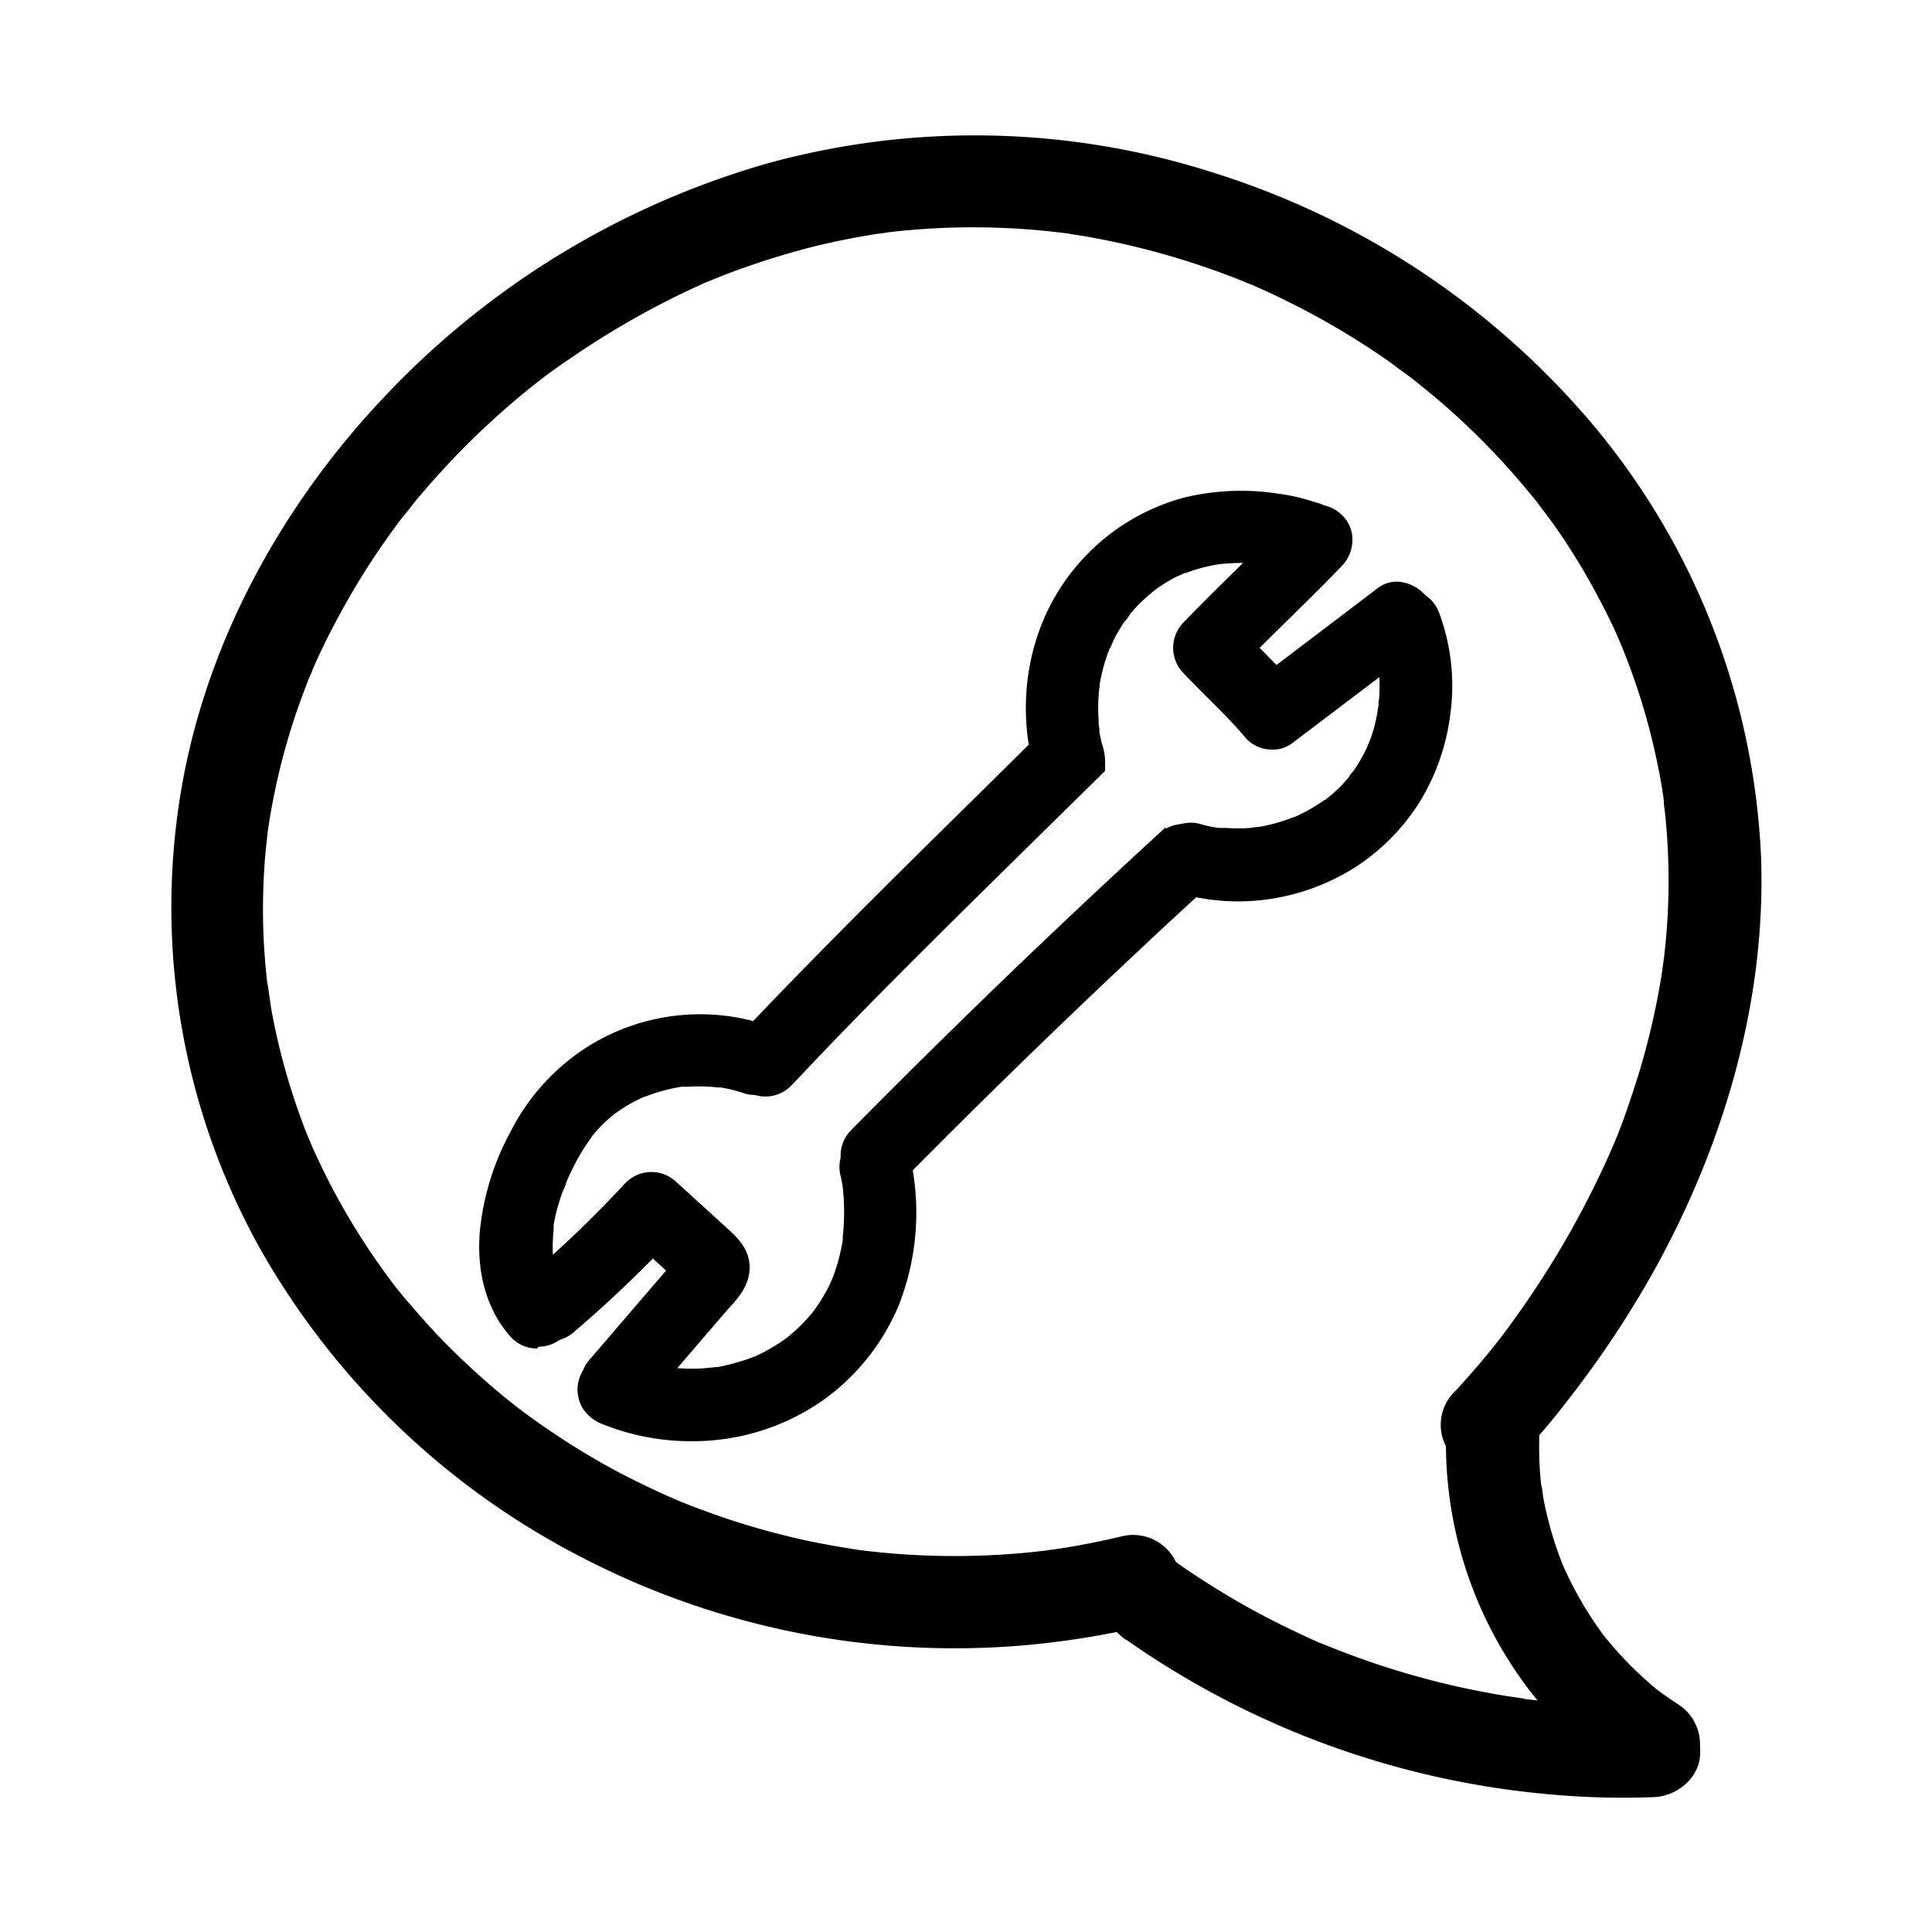
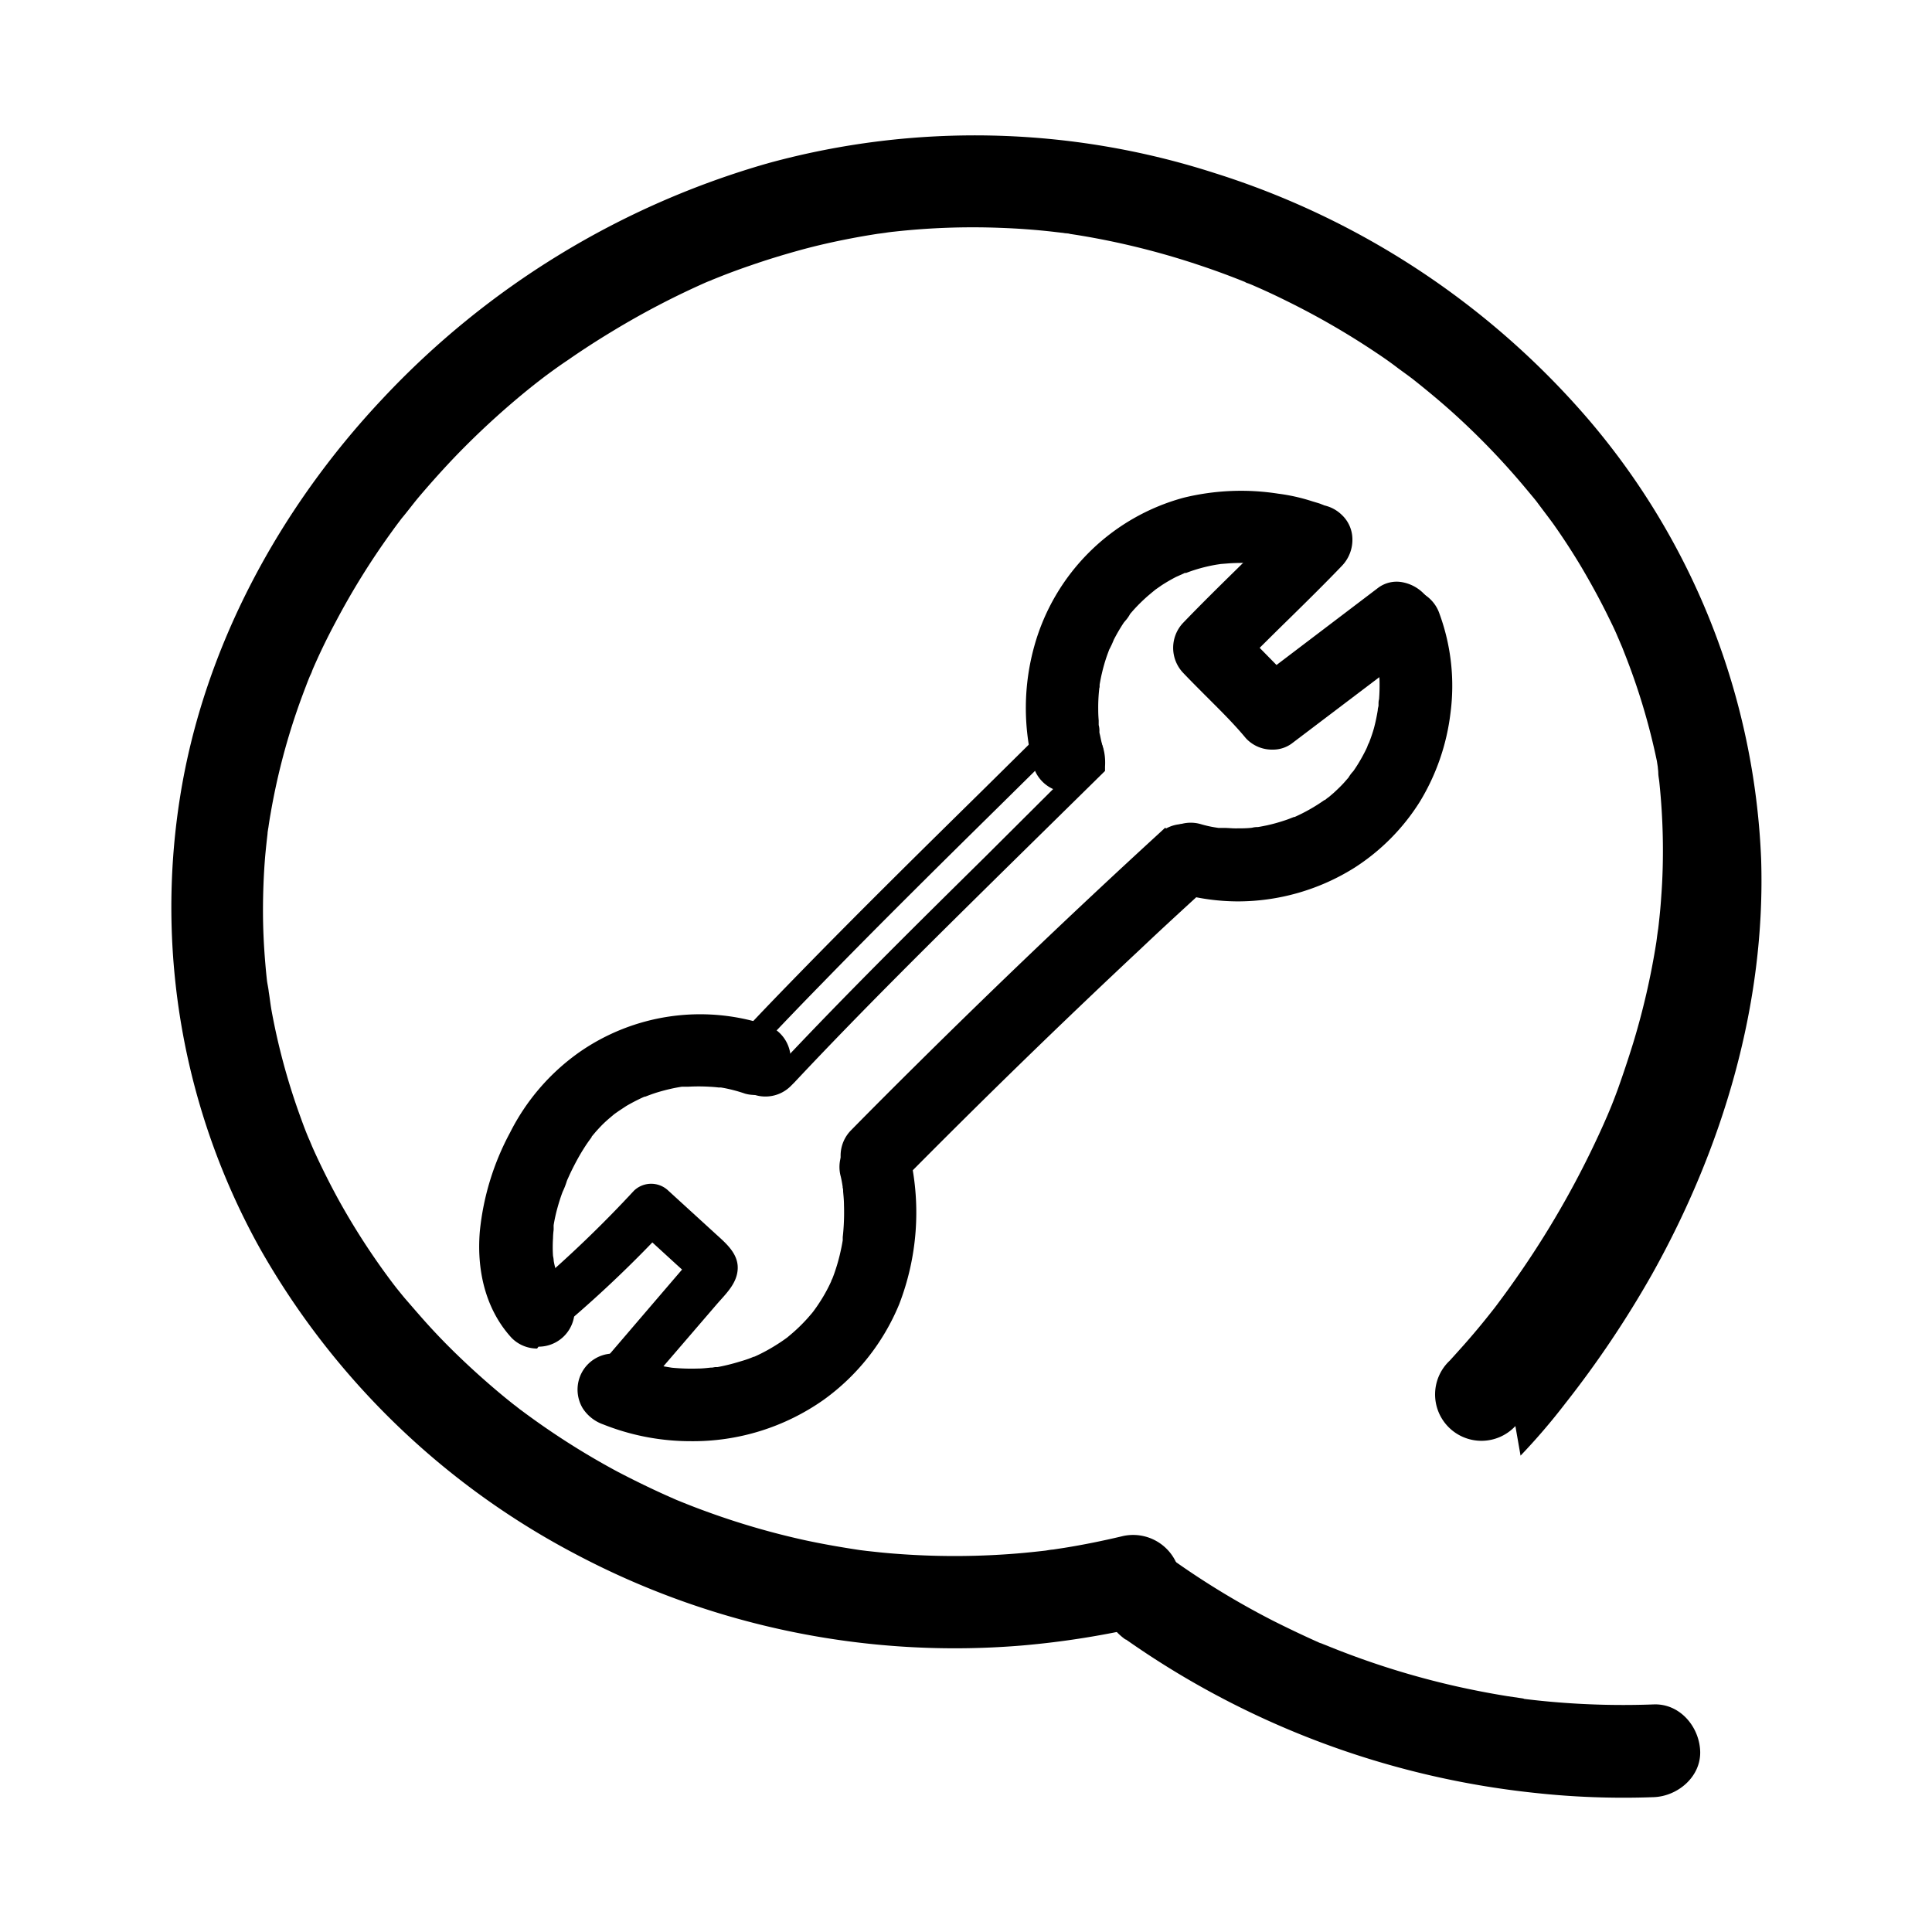
<svg xmlns="http://www.w3.org/2000/svg" data-name="Layer 1" viewBox="0 0 250 250">
  <path d="M168.11 67.67c-4.54 4.74-9.35 9.2-13.89 13.93a3.21 3.21 0 000 4.47c2.72 2.84 5.59 5.49 8.14 8.48a3.15 3.15 0 003.83.5l16.27-12.31a3.45 3.45 0 001.45-1.9 3.22 3.22 0 00-.31-2.43c-.84-1.3-2.92-2.21-4.33-1.14L163 89.59l3.83.49c-2.55-3-5.42-5.65-8.12-8.48v4.47c4.54-4.74 9.36-9.19 13.9-13.93a3.16 3.16 0 10-4.48-4.47z" />
  <path d="M164.66 97a4.59 4.59 0 01-3.44-1.47c-1.66-2-3.51-3.8-5.3-5.59-.93-.94-1.87-1.87-2.78-2.83a4.7 4.7 0 010-6.56c2.25-2.34 4.6-4.65 6.87-6.88s4.73-4.65 7-7l.44-.46h.12a4.68 4.68 0 016.06.42 4.35 4.35 0 011.37 3.05 4.87 4.87 0 01-1.32 3.5c-2.26 2.36-4.63 4.69-6.91 6.93-1.25 1.22-2.51 2.47-3.77 3.72l2.18 2.22 13.17-10a4 4 0 013.12-.71 5.21 5.21 0 013.38 2.23 4.76 4.76 0 01.5 3.63 5.06 5.06 0 01-2 2.74L167.1 96.25a4.13 4.13 0 01-2.44.75zM161 90.84c.85.89 1.69 1.8 2.49 2.74a1.76 1.76 0 001.79.27l2.77-2.1zm6.23-2.58l.74.85 1.4 1.65 12.28-9.29a2 2 0 00.82-1.08 1.69 1.69 0 00-.19-1.24 2.22 2.22 0 00-1.33-.83 1 1 0 00-.79.15zm-8.65.11c.5.5 1 1 1.51 1.53l2.68-2c-.62-.64-1.25-1.28-1.88-1.9l-1.1 1.14zm-1.38-7.69c-.64.65-1.28 1.3-1.91 2a1.71 1.71 0 000 2.39c.63.66 1.27 1.31 1.91 2zm1.38-1.39l1.21 1.27c.36.39.73.76 1.1 1.14 1.26-1.26 2.53-2.51 3.77-3.73 2.27-2.23 4.62-4.53 6.85-6.86a1.84 1.84 0 00.49-1.34 1.38 1.38 0 00-.42-1 1.73 1.73 0 00-2.42 0l-.26.27c-2.24 2.31-4.55 4.59-6.79 6.8-1.11 1.16-2.34 2.28-3.52 3.45z" />
  <path d="M178.81 81.62a23.6 23.6 0 01.73 2.3c.1.38.19.77.26 1.17 0 .19.08.39.11.59l.06.39q.09.53 0-.24c0 .7.16 1.47.18 2.19a25 25 0 01-.07 2.6c0 .37-.07.73-.11 1.1s.13-.83 0-.15c0 .2-.06.39-.1.6a24.21 24.21 0 01-.54 2.53c-.21.7-.45 1.4-.72 2.11l-.07.19c-.13.31-.1.24.08-.21-.09.06-.2.45-.25.53-.19.43-.4.85-.62 1.26q-.58 1-1.26 2c-.1.15-.61.67-.59.81l.25-.32-.25.31c-.17.2-.34.41-.53.61a22.06 22.06 0 01-1.66 1.69c-.24.22-.5.43-.75.64a2.67 2.67 0 00-.46.37l.17-.13-.32.23a25.83 25.83 0 01-4.09 2.33c-.64.3.69-.27 0 0l-.56.22c-.37.14-.73.27-1.11.39a22.77 22.77 0 01-2.29.62c-.45.1-.9.18-1.35.26h.06a5.16 5.16 0 00-.79.09c-.85.07-1.7.1-2.56.09-.46 0-.91 0-1.37-.07a3.92 3.92 0 01-.59-.05h-.39c.71.1.59.08-.27 0a14.87 14.87 0 01-2.1-.48 3.17 3.17 0 10-1.76 6.09 26.93 26.93 0 0021.37-3.28 25.72 25.72 0 008-8.07A27.31 27.31 0 00186.27 92 25.47 25.47 0 00185 79.94a3.24 3.24 0 00-3.89-2.21c-1.51.49-2.83 2.23-2.21 3.89z" />
  <path d="M160.11 116.64a28.52 28.52 0 01-7.32-1 4.67 4.67 0 112.58-9 14.43 14.43 0 001.9.43l.38.06H158.32c.6 0 1.11.07 1.62.06.7 0 1.39 0 2.07-.08a2.94 2.94 0 01.77-.09c.37-.06.77-.14 1.16-.22a22 22 0 002.15-.59c.35-.11.69-.23 1-.36l.34-.13h.09a23 23 0 003.87-2.2h.07a5 5 0 01.51-.4l.06-.05.57-.49c.55-.51 1.07-1 1.56-1.58l.34-.39a4.16 4.16 0 01.58-.78l.1-.13a20.1 20.1 0 001.15-1.88c.2-.37.4-.75.58-1.15a2.9 2.9 0 01.25-.58c.26-.68.46-1.27.62-1.83a23.18 23.18 0 00.5-2.35c0-.22.07-.4.1-.59v-.15c0-.24 0-.46.07-.68.06-.81.08-1.63.06-2.44 0-.27-.05-.53-.08-.8a8.8 8.8 0 01-.1-1.3c0-.17-.06-.34-.1-.51a10.16 10.16 0 00-.25-1.11 19.83 19.83 0 00-.67-2.15l-.76-2h.59a4.68 4.68 0 01.39-1.22 5.1 5.1 0 013-2.59 4.74 4.74 0 015.76 3.11 27.07 27.07 0 011.4 12.8 28.6 28.6 0 01-3.95 11.44 27.47 27.47 0 01-8.45 8.55 28.44 28.44 0 01-15.18 4.37zm-6.11-7.13a1.62 1.62 0 00-.8.21 1.6 1.6 0 00-.8 1 1.66 1.66 0 00.15 1.27 1.69 1.69 0 001 .78 25.44 25.44 0 0020.17-3.1 24.36 24.36 0 007.5-7.59 25.57 25.57 0 003.53-10.25 24 24 0 00-1.24-11.38c-.26-.72-1.08-1.61-2-1.3a2.18 2.18 0 00-1.19 1 1.12 1.12 0 00-.08.89l.76 2h-.13c0 .14.07.28.11.42.11.42.21.84.28 1.28a6.24 6.24 0 01.12.62v.96c0 .12 0 .32.06.49 0 .36.09.72.1 1.08 0 .92 0 1.85-.07 2.76 0 .28-.05.56-.08.85v.39l-.21 1.35.57-.37-1.75 4.5c0 .08-.07.16-.11.25v.11l-.11.22c-.21.45-.43.9-.67 1.34-.4.72-.85 1.45-1.34 2.17a3.17 3.17 0 01-.28.35l-.16.19-2.39 3.06-.06-.41a2 2 0 01-.16.14c-.21.2-.43.39-.65.57l-.26.22-.08.06-.15.12-.18.13-.17.13a29.33 29.33 0 01-2.83 1.73v.09l-1.41.62-.33.12-.42.16c-.4.16-.8.3-1.2.43a24.86 24.86 0 01-2.43.66c-.47.1-1 .19-1.43.27h-.84c-.89.08-1.82.11-2.7.1-.48 0-1 0-1.47-.07l-.65-.06H157.18l-.34-.05a16.29 16.29 0 01-2.31-.52 1.55 1.55 0 00-.53.01zm22.42-8.17l.81.65a1.36 1.36 0 00.11-.78zM170.12 66.53a23.4 23.4 0 00-5-1.17 30 30 0 00-11.6.49 26.12 26.12 0 00-18.22 18.08 28.25 28.25 0 00-.15 14.77 3.16 3.16 0 006.1-1.68c-.12-.46-.23-.93-.32-1.4-.05-.23-.09-.47-.13-.7s0-.2-.05-.3-.11-.74 0-.18 0-.23 0-.38-.05-.47-.06-.7q-.06-.75-.06-1.5a22.73 22.73 0 01.13-2.86c0-.24.17-1 0 0l.09-.58c.09-.52.19-1 .31-1.53a24.77 24.77 0 01.76-2.64l.24-.63c0-.12.1-.24.14-.36.13-.33-.14.32-.13.31a13.2 13.2 0 00.62-1.32 22.45 22.45 0 011.41-2.42 5.93 5.93 0 00.79-1.11s-.42.53-.2.26a3.24 3.24 0 01.24-.31c.16-.2.33-.39.5-.59a23.59 23.59 0 012-2c.34-.3.72-.58 1.06-.88l-.24.18.28-.21c.28-.2.56-.4.85-.59A21.44 21.44 0 01152.2 73c.19-.09.39-.16.58-.26-.77.39-.1 0 .11 0a15.08 15.08 0 011.43-.49 21.65 21.65 0 012.73-.65l.65-.11c.56-.09-.74.09 0 0l1.33-.11a26.84 26.84 0 014.66.13h.22c.53.06-.26 0-.35 0a3.08 3.08 0 00.53.08l1 .17c.56.11 1.11.24 1.66.38a15.65 15.65 0 011.77.53 3.18 3.18 0 003.89-2.21 3.24 3.24 0 00-2.21-3.89z" />
  <path d="M138.2 102.52a4.67 4.67 0 01-4.5-3.42 29.8 29.8 0 01.16-15.57 27.51 27.51 0 0119.32-19.13 31.21 31.21 0 0112.21-.52 24.12 24.12 0 014.45 1l.74.22a4.75 4.75 0 013.23 5.69 4.64 4.64 0 01-2.35 2.93A4.33 4.33 0 01168 74a14.76 14.76 0 00-1.59-.47c-.55-.14-1.07-.26-1.6-.37l-.84-.15h-.43a25 25 0 00-4.41-.12l-1.15.09-.6.09a21.39 21.39 0 00-2.57.61c-.46.14-.89.29-1.33.46h-.18l-.15.08-.94.42a21.26 21.26 0 00-1.9 1.1l-.79.55-.5.41-.45.38a22 22 0 00-1.95 1.92l-.38.44a4.46 4.46 0 01-.65.92l-.18.22a23.52 23.52 0 00-1.29 2.21 11.28 11.28 0 01-.59 1.27l-.24.65a21.46 21.46 0 00-.71 2.44c-.12.49-.21 1-.29 1.44v.17c0 .1 0 .21-.05.31v.07a21.86 21.86 0 00-.13 2.68q0 .7.06 1.41v.59a2.7 2.7 0 01.09.89c0 .13.07.34.11.55.09.45.19.89.3 1.33a4.65 4.65 0 01-3.26 5.7 4.41 4.41 0 01-1.21.23zm15.05-35a24.56 24.56 0 00-16.51 16.86 26.8 26.8 0 00-.14 14 1.66 1.66 0 003.2-.91c-.13-.51-.24-1-.34-1.49-.05-.26-.1-.52-.14-.78v-.17l-.05-.42a2.46 2.46 0 010-.26v-.23a2.48 2.48 0 000-.27v-.33c0-.52-.06-1-.07-1.58a27 27 0 01.14-3 3 3 0 01.11-.75c.09-.57.2-1.11.33-1.65a23.86 23.86 0 01.81-2.79l.32-.85.12-.32.59-1.35h.07c.41-.78.86-1.54 1.34-2.27l.38-.48.08-.09a2.38 2.38 0 01.17-.31l.09-.11.08-.1.07-.09 4.42-5.59-.45 1.72q.42-.32.87-.6a22.55 22.55 0 013-1.65l.23-.1.24-.11.26-.1c.53-.21 1-.38 1.55-.53s1.24-.35 1.89-.49v-.08l1.56-.22h.41zm11 2.53h.06l1.05.19c.59.11 1.18.25 1.76.4a19.31 19.31 0 011.89.56 1.31 1.31 0 001.07-.14 1.66 1.66 0 00.86-1 1.75 1.75 0 00-.84-2l-.46-.13a22.48 22.48 0 00-4.65-1.1 28.24 28.24 0 00-10.88.42L164 70z" />
-   <path d="M135.94 95.62c-10.28 10.19-20.65 20.29-30.77 30.64q-4.17 4.32-8.36 8.74a3.24 3.24 0 000 4.48 3.17 3.17 0 004.48 0c9.82-10.5 20.12-20.57 30.33-30.65L141.5 99c.29-4.21-3.56-5.37-5.52-3.44z" />
  <path d="M99.05 141.89a4.64 4.64 0 01-3.3-1.37 4.33 4.33 0 01-1.34-3 5 5 0 011.31-3.52c2.77-3 5.59-5.89 8.38-8.75 7.59-7.77 15.46-15.52 23.06-23l7.66-7.57.15-.15a4.7 4.7 0 015.18-.86c2 .91 3 3 2.84 5.52v.57L129.53 113c-8.88 8.76-18.07 17.82-26.74 27.07l-.44.44a4.64 4.64 0 01-3.3 1.38zm38-45.22l-7.73 7.63c-7.6 7.49-15.45 15.24-23 23a576.81 576.81 0 00-8.34 8.7 2 2 0 00-.5 1.37 1.34 1.34 0 00.42 1 1.71 1.71 0 001.22.54 1.68 1.68 0 001.16-.47c8.8-9.41 18.15-18.64 27.19-27.56L140 98.39a2.21 2.21 0 00-1.12-2 1.67 1.67 0 00-1.86.32zM150.88 109q-15.88 14.6-31.17 29.77-4.27 4.22-8.51 8.53a3.17 3.17 0 104.48 4.48q15.12-15.33 30.85-30 4.4-4.12 8.85-8.19a3.17 3.17 0 00-4.48-4.48z" />
  <path d="M113.43 154.2a4.59 4.59 0 01-3.29-1.36 4.67 4.67 0 010-6.6c2.79-2.84 5.66-5.71 8.52-8.54 10.16-10.07 20.66-20.09 31.21-29.76l.9-.83.13.09a4.67 4.67 0 015.54 7.4c-3 2.74-6 5.49-8.88 8.22-10.42 9.75-20.79 19.85-30.82 30a4.63 4.63 0 01-3.31 1.38zM151 111c-10.21 9.39-20.38 19.09-30.22 28.86-2.85 2.81-5.71 5.68-8.5 8.52a1.67 1.67 0 102.35 2.36c10-10.19 20.44-20.31 30.89-30.09 2.91-2.73 5.89-5.49 8.86-8.2a1.67 1.67 0 00-2.41-2.31l-.9.91zM98.45 134a26 26 0 00-22.67 3.36 26.79 26.79 0 00-8.5 9.92 32.64 32.64 0 00-3.7 12.19c-.37 4.48.58 9.25 3.7 12.62a3.17 3.17 0 004.47 0 3.24 3.24 0 000-4.47l-.35-.39c-.34-.37.4.6 0 0a11.71 11.71 0 01-.62-1l-.23-.46c-.3-.63.19.53 0 0s-.27-.78-.38-1.18-.17-.7-.24-1.05c0-.16-.13-.86-.06-.31s0-.17 0-.31a19.55 19.55 0 01-.06-2.54q0-.61.09-1.23a5.32 5.32 0 01.06-.56c0-.11.05-.45 0 0s0-.06 0-.14a21.3 21.3 0 01.52-2.37c.21-.78.46-1.54.74-2.29a8.91 8.91 0 00.53-1.38s-.24.52-.09.21l.14-.32c.13-.28.25-.57.39-.85.43-.92.89-1.81 1.4-2.69.26-.43.53-.86.81-1.28.14-.23.3-.45.45-.67l.21-.29c0-.06.36-.48.1-.14s.22-.27.28-.34l.38-.44c.29-.33.6-.65.91-1s.6-.57.9-.84l.44-.37c.11-.09.75-.61.34-.29s.12-.08.21-.15l.47-.33c.37-.25.74-.49 1.12-.72a24.41 24.41 0 012.27-1.18c.17-.08.35-.14.53-.23-.06 0-.73.29-.24.1l.27-.1q.63-.26 1.26-.45a21.57 21.57 0 012.39-.64c.47-.1.94-.18 1.41-.26h-.27.38c.21 0 .43 0 .65-.07a22.75 22.75 0 012.86 0 13.79 13.79 0 011.42.11c.1 0 .45.06 0 0h.15l.65.12a19.91 19.91 0 012.85.75 3.15 3.15 0 003.89-2.21 3.23 3.23 0 00-2.23-3.84z" />
  <path d="M69.5 174.5a4.63 4.63 0 01-3.28-1.36c-3.14-3.4-4.59-8.28-4.13-13.81A34.06 34.06 0 0166 146.56a28.28 28.28 0 019-10.43 27.34 27.34 0 0124-3.56l1 .34v.09a4.66 4.66 0 01-3.58 8.52 19.8 19.8 0 00-2.73-.73l-.4-.07h-.31c-.4-.05-.82-.08-1.23-.1a24 24 0 00-2.69 0H88.23c-.39.06-.77.13-1.15.21-.75.16-1.51.36-2.24.59q-.58.19-1.17.42l-.18.07h-.09l-.21.09c-.74.34-1.45.71-2.14 1.11l-1 .66-.47.33-.12.09-.7.59c-.26.23-.53.47-.82.76s-.57.6-.85.91l-.53.63v.06a.61.61 0 00-.07.1l-.22.3c-.14.19-.28.4-.42.6-.26.4-.52.81-.76 1.22-.47.81-.91 1.65-1.35 2.58l-.33.73-.06.15a10 10 0 01-.55 1.41c-.26.69-.48 1.39-.67 2.08a20.8 20.8 0 00-.49 2.23v.18a.18.18 0 000 .06v.14a.49.49 0 010 .12v.11a9.45 9.45 0 00-.08 1.07 17.51 17.51 0 000 2.3 3.52 3.52 0 01.09.64c.05.29.1.52.18.82s.18.6.28.89l.22.44c.13.25.29.51.46.77l.26.29a4.66 4.66 0 01-3.37 7.89zm21.21-40.24a24.85 24.85 0 00-14.07 4.32 25.27 25.27 0 00-8 9.36 30.9 30.9 0 00-3.54 11.66c-.23 2.69-.1 7.78 3.3 11.46a1.67 1.67 0 002.31 0 1.73 1.73 0 000-2.37 2.18 2.18 0 01-.41-.4 2.62 2.62 0 01-.32-.54c-.17-.27-.32-.52-.45-.78l-.06-.11a2.1 2.1 0 01-.24-.42 3.85 3.85 0 01-.16-.48c-.1-.3-.19-.6-.28-.91s-.18-.75-.25-1.12v-.06a2.83 2.83 0 01-.07-.4 2.23 2.23 0 010-.3 20.9 20.9 0 01-.07-2.74c0-.41 0-.86.09-1.3v-.36a2.51 2.51 0 010-.27 2.17 2.17 0 01.1-.53c.13-.72.3-1.44.5-2.15a24.21 24.21 0 01.78-2.42l.05-.12a5.74 5.74 0 00.3-.72 3 3 0 01.11-.37v-.06c0-.06 0-.13.08-.19l.08-.19.36-.79c.48-1 1-1.93 1.47-2.8.26-.46.55-.91.84-1.35.16-.25.32-.49.49-.73l.23-.3a.66.66 0 01.12-.17 1 1 0 01.13-.16l.2-.24.38-.44c.32-.37.65-.71 1-1.05s.64-.6 1-.9l.46-.39.23-.19.17-.14.18-.13.54-.37c.38-.27.78-.52 1.19-.77a23.58 23.58 0 012.39-1.24 2.25 2.25 0 01.73-.31c.43-.17.85-.32 1.28-.46a25.22 25.22 0 012.55-.68l1.28-.24h.19a3.18 3.18 0 01.51 0h.36a23.36 23.36 0 013 0 14.15 14.15 0 011.45.11h.27l.66.12a22.19 22.19 0 013.06.81 1.66 1.66 0 001.19-.18 1.69 1.69 0 00.78-1 1.72 1.72 0 00-1.18-2.32l-1-.34a22.8 22.8 0 00-6.29-.84z" />
  <path d="M73.36 171.16a153.21 153.21 0 0013.14-12.6H82l5.56 5.09 1.35 1.22c0 .06.73.64.72.67l-.24-.34c.41-2.21.38-2.89-.09-2.07.53-.77-.15.14-.28.29l-.53.59-1.27 1.48-9.69 11.31a3.16 3.16 0 104.47 4.47l10.75-12.5c1.17-1.35 2.64-2.69 2.71-4.61s-1.47-3.24-2.83-4.47l-6.13-5.6a3.21 3.21 0 00-4.48 0 153 153 0 01-13.13 12.59 3.18 3.18 0 000 4.48 3.24 3.24 0 004.47 0z" />
-   <path d="M79.91 183.68a5.08 5.08 0 01-3.39-1.31 4.7 4.7 0 01-.12-6.56l9.79-11.4-1.71-1.56c-3.22 3.27-6.59 6.42-10.07 9.39a4.75 4.75 0 01-6.54 0 4.67 4.67 0 01-1.38-3.5 4.27 4.27 0 011.46-3.22 151.29 151.29 0 0013-12.46 4.68 4.68 0 016.59-.09l6.46 5.88c1.37 1.24 3.07 2.77 3 5.34-.09 2.22-1.48 3.77-2.6 5l-.48.54-10.74 12.5a4.17 4.17 0 01-3 1.42zm8.5-17.26v.05l-9.7 11.3a1.78 1.78 0 00-.13 2.39 2.09 2.09 0 001.46.52 1.19 1.19 0 00.87-.39l10.74-12.5c.17-.2.34-.39.52-.58.92-1 1.79-2 1.83-3.11s-.75-1.87-2-3l-3.11-2.83-1.23 1.33-1 1.11 1.59 1.44.24-.26a1.54 1.54 0 011.75-.48c1.27.46 1.16 1.73.85 3.51a1.32 1.32 0 010 1.4l-1.18 2-1.28-1.82zm-8.6-7.84c-3.18 3.22-6.51 6.32-10 9.25a1.31 1.31 0 00-.39 1 1.69 1.69 0 00.43 1.23 1.75 1.75 0 002.22.19l.26-.22c3.42-2.91 6.73-6 9.89-9.2zM90.53 164zm-9.25-6.9h6.25l-2-1.87a1.73 1.73 0 00-2.35-.09c-.66.62-1.28 1.27-1.9 1.92z" />
  <path d="M78.59 182.91c8.8 3.56 19.51 2.55 27.19-3.08a27.25 27.25 0 009.22-11.67 29.75 29.75 0 002.11-11.23 29 29 0 00-.72-6.82 3.17 3.17 0 00-6.11 1.68 14.84 14.84 0 01.28 1.48v.32c.06.4-.12-1-.06-.45 0 .27.06.52.09.81.06.61.1 1.22.12 1.82a30.92 30.92 0 01-.17 4.41 1.06 1.06 0 010 .31c0 .34.07-.53.06-.45s0 .42-.09.63c-.07.46-.16.92-.26 1.37a25.83 25.83 0 01-.69 2.58c-.15.45-.32.9-.49 1.35 0 .11-.1.23-.14.34s.29-.65.14-.33-.23.52-.35.76a21.58 21.58 0 01-1.52 2.69c-.27.43-.57.84-.87 1.24s.38-.47.11-.14l-.26.32c-.2.25-.41.48-.62.72a23.77 23.77 0 01-2.34 2.26l-.53.43c-.32.27.53-.37.17-.13l-.32.24c-.42.31-.85.6-1.29.88a24.56 24.56 0 01-2.76 1.5c-.09.05-.93.42-.42.2s-.22.08-.35.14c-.53.2-1.06.38-1.58.52a23 23 0 01-3 .75c-.29 0-.59.08-.88.14h.35-.49c-.59.06-1.18.11-1.78.13a25.41 25.41 0 01-3.59-.13h-.39c-.59-.06.52.09.13 0l-.89-.14c-.6-.12-1.2-.24-1.79-.4a26 26 0 01-3.53-1.16 3.16 3.16 0 00-3.59 4.65 3.64 3.64 0 001.9 1.46z" />
  <path d="M89.4 186.49a30.56 30.56 0 01-11.34-2.17 5.21 5.21 0 01-2.65-2.08 4.7 4.7 0 01-.5-3.7 4.65 4.65 0 015.76-3.21h.16a26 26 0 003.33 1.1c.56.15 1.12.27 1.69.37l1.08.18a26.57 26.57 0 003.34.11c.56 0 1.12-.06 1.67-.12h.19l.41-.07h.31a25.58 25.58 0 002.87-.71c.49-.14 1-.3 1.5-.5l.29-.12h.07l.27-.12a22.57 22.57 0 002.62-1.43c.42-.26.83-.54 1.22-.82l.19-.14.38-.32a21.27 21.27 0 002.21-2.13c.2-.22.39-.45.59-.68l.16-.2c.26-.35.52-.71.75-1.07a20.34 20.34 0 001.43-2.52l.17-.37c0-.09.07-.18.12-.28.17-.42.32-.84.46-1.28a23.4 23.4 0 00.65-2.42c.1-.44.18-.87.25-1.3v-.4a29.17 29.17 0 00.16-4.18c0-.58-.06-1.16-.11-1.73 0-.18 0-.34-.06-.49v-.13c-.06-.4-.14-.88-.25-1.33a4.66 4.66 0 019-2.45 32.92 32.92 0 01-1.44 19 28.69 28.69 0 01-9.75 12.34 29.33 29.33 0 01-17.2 5.37zm-10-8.34a1.67 1.67 0 00-1.6 1.21 1.69 1.69 0 00.17 1.3 2.16 2.16 0 001.11.83h.08a27.18 27.18 0 0025.75-2.9 25.76 25.76 0 008.73-11 30.05 30.05 0 001.36-17.15 1.67 1.67 0 00-3.19 1c.12.49.2 1 .27 1.4a3.29 3.29 0 01.07.36v.64c0 .63.09 1.26.12 1.9a31.77 31.77 0 01-.13 4.14v.51a2 2 0 01-.07.42v.17c-.07.44-.16.93-.26 1.41a25 25 0 01-.74 2.72c-.13.38-.26.77-.41 1.16a2.46 2.46 0 01-.37.87c0 .1-.09.2-.14.31a23.75 23.75 0 01-1.61 2.83c-.22.34-.46.68-.71 1a2 2 0 01-.19.28 2.2 2.2 0 01-.2.23c-.22.27-.44.52-.66.77a25.83 25.83 0 01-2.5 2.41l-.21.17a1.9 1.9 0 01-.33.29l-.24.16c-.45.33-.9.63-1.35.92a25.82 25.82 0 01-2.92 1.59h-.1l-.18.08h-.06l-.1.05-.19.07-.21.09c-.62.23-1.18.42-1.72.57a29 29 0 01-3.18.78l-.43.06H92.36c-.63.07-1.26.11-1.88.14a28.4 28.4 0 01-3.8-.13h-.23a2.1 2.1 0 01-.41 0l-1.44-.23v-.07c-.39-.08-.75-.16-1.1-.25a28 28 0 01-3.63-1.2 1.72 1.72 0 00-.48.09z" />
-   <path d="M196.76 188.36a82.21 82.21 0 005.77-6.73 132.31 132.31 0 0011.27-16.79c9.12-16.31 14.7-34.9 14.09-53.7a93.39 93.39 0 00-22.46-57 105.48 105.48 0 00-48.21-31.73 101.16 101.16 0 00-57.76-1.31 109.47 109.47 0 00-50 30.54C36.13 65.81 26.36 83.8 23.3 103.13a90.8 90.8 0 0010.31 58.37 100.68 100.68 0 0040.79 39.56 104.84 104.84 0 0057.93 11.86 112 112 0 0016-2.57 6.06 6.06 0 004.17-7.35 6.13 6.13 0 00-7.38-4.19c-2.45.58-4.91 1.08-7.4 1.48l-1.84.28c-1 .16.39-.06.49-.06-.36 0-.74.09-1.1.14-1.22.14-2.44.27-3.67.37a98.57 98.57 0 01-14.48.12c-1.07-.07-2.14-.15-3.2-.26l-1.77-.19-.88-.11c-1.51-.18 1.21.19 0 0-2.32-.35-4.64-.75-6.94-1.24a98.79 98.79 0 01-13-3.78c-1.08-.39-2.16-.81-3.22-1.24l-.64-.26c-1.18-.48 1.32.58.16.07l-1.58-.7c-2.08-.94-4.14-1.95-6.15-3a98.4 98.4 0 01-11.53-7.26c-.46-.33-.91-.68-1.36-1-.29-.22-.85-.71.41.31l-.67-.52c-.93-.73-1.85-1.48-2.75-2.25q-2.57-2.19-5-4.55t-4.63-4.88c-.67-.76-1.32-1.52-2-2.3-.36-.43-.71-.87-1.06-1.3l-.41-.53c-.73-.9.88 1.17 0 0a90.8 90.8 0 01-7.2-11.1q-1.6-2.94-3-6c-.23-.51-.44-1-.68-1.54.86 1.77 0 0-.17-.43-.42-1-.81-2.09-1.19-3.15a84.93 84.93 0 01-3.53-13.21c-.19-1.08-.28-2.18-.52-3.24.43 1.93 0-.06-.06-.56-.08-.72-.15-1.43-.21-2.15-.2-2.31-.31-4.62-.31-6.93s.09-4.68.28-7c.1-1.1.22-2.19.35-3.29s-.18 1.23-.06.39c0-.29.08-.57.13-.86q.12-.86.27-1.71a85.53 85.53 0 013.41-13.36c.37-1.08.77-2.16 1.18-3.23q.27-.72.57-1.44c.11-.26.23-.52.33-.79-.62 1.7-.23.53-.07.17.91-2.11 1.91-4.18 3-6.21a96.67 96.67 0 017.27-11.7c.3-.42.61-.84.92-1.25l.52-.69c.59-.79-.25.32-.31.39.79-.92 1.51-1.9 2.28-2.83q2.24-2.65 4.62-5.16a105.37 105.37 0 0110.11-9.26l1.37-1.08c-1.54 1.22.12-.09.44-.32.93-.69 1.87-1.37 2.82-2 1.91-1.33 3.85-2.58 5.84-3.78a105.65 105.65 0 0112.37-6.43c.35-.15 1-.36-.48.2.28-.1.54-.22.81-.33l1.45-.58c1.18-.46 2.37-.9 3.58-1.31 2.12-.74 4.28-1.4 6.45-2s4.48-1.12 6.75-1.55c1.08-.21 2.16-.39 3.24-.56.44-.07 2.55-.29.46-.08.58-.06 1.15-.15 1.73-.21a92.35 92.35 0 0113.71-.5q3.44.12 6.84.5l1.7.2c.4 0 1.13.22-.57-.08l.85.13c1.18.17 2.37.37 3.55.59A99.77 99.77 0 01155 34.25q3.18 1.05 6.28 2.31c.26.11.52.23.79.33-1.52-.56-.83-.36-.48-.21l1.57.69c1.09.49 2.18 1 3.26 1.54a100.38 100.38 0 0111.72 6.77c.95.63 1.89 1.29 2.81 2l1.25.91.68.51c1 .76-1.12-.88-.13-.1 1.79 1.42 3.55 2.87 5.25 4.4a96.16 96.16 0 019.49 9.87l1 1.2.54.67c.61.77-.26-.33-.31-.4.73 1 1.51 2 2.24 3q1.94 2.74 3.66 5.62c1.18 2 2.28 4 3.31 6.07.49 1 1 2 1.41 3 .23.52.45 1.07.69 1.59 0-.08-.57-1.39-.2-.47l.39 1a84.57 84.57 0 014.18 13.93c.28 1.3.52 2.61.73 3.93l.12.78c0 .15.16 1.44.06.37s0 .22 0 .36c0 .39.09.78.13 1.16q.4 3.78.46 7.59t-.21 7.34c-.07 1.08-.17 2.15-.29 3.22-.06.59-.14 1.18-.21 1.77.23-2.07-.06.37-.13.84a96 96 0 01-3 13.07q-.93 3-2 6c-.37 1-.75 2-1.15 2.93l-.24.57c-.45 1.1.6-1.38.13-.29-.21.46-.41.93-.62 1.4a119.74 119.74 0 01-10.54 18.78c-.82 1.19-1.65 2.37-2.51 3.53-.35.47-.7.95-1.06 1.42s-1.2 1.51.25-.33l-.6.77q-1.72 2.19-3.58 4.29c-.59.66-1.18 1.32-1.8 2a6 6 0 108.48 8.48z" />
+   <path d="M196.76 188.36a82.21 82.21 0 005.77-6.73 132.31 132.31 0 0011.27-16.79c9.12-16.31 14.7-34.9 14.09-53.7a93.39 93.39 0 00-22.46-57 105.48 105.48 0 00-48.21-31.73 101.16 101.16 0 00-57.76-1.31 109.47 109.47 0 00-50 30.54C36.13 65.81 26.36 83.8 23.3 103.13a90.8 90.8 0 0010.31 58.37 100.68 100.68 0 0040.79 39.56 104.84 104.84 0 0057.93 11.86 112 112 0 0016-2.57 6.06 6.06 0 004.17-7.35 6.13 6.13 0 00-7.38-4.19c-2.45.58-4.91 1.08-7.4 1.48l-1.84.28c-1 .16.39-.06.49-.06-.36 0-.74.09-1.1.14-1.22.14-2.44.27-3.67.37a98.57 98.57 0 01-14.48.12c-1.07-.07-2.14-.15-3.2-.26l-1.77-.19-.88-.11c-1.51-.18 1.21.19 0 0-2.32-.35-4.64-.75-6.94-1.24a98.79 98.79 0 01-13-3.78c-1.08-.39-2.16-.81-3.22-1.24l-.64-.26c-1.18-.48 1.32.58.16.07l-1.58-.7c-2.08-.94-4.14-1.95-6.15-3a98.4 98.4 0 01-11.53-7.26c-.46-.33-.91-.68-1.36-1-.29-.22-.85-.71.41.31l-.67-.52c-.93-.73-1.85-1.48-2.75-2.25q-2.57-2.19-5-4.55t-4.63-4.88c-.67-.76-1.32-1.52-2-2.3-.36-.43-.71-.87-1.06-1.3l-.41-.53c-.73-.9.88 1.17 0 0a90.8 90.8 0 01-7.2-11.1q-1.6-2.94-3-6c-.23-.51-.44-1-.68-1.54.86 1.77 0 0-.17-.43-.42-1-.81-2.09-1.19-3.15a84.93 84.93 0 01-3.53-13.21c-.19-1.08-.28-2.18-.52-3.24.43 1.93 0-.06-.06-.56-.08-.72-.15-1.43-.21-2.15-.2-2.31-.31-4.62-.31-6.93s.09-4.68.28-7c.1-1.1.22-2.19.35-3.29s-.18 1.23-.06.39c0-.29.08-.57.13-.86q.12-.86.27-1.71a85.53 85.53 0 013.41-13.36c.37-1.08.77-2.16 1.18-3.23q.27-.72.57-1.44c.11-.26.23-.52.33-.79-.62 1.7-.23.53-.07.17.91-2.11 1.91-4.18 3-6.21a96.67 96.67 0 017.27-11.7c.3-.42.61-.84.92-1.25l.52-.69c.59-.79-.25.32-.31.39.79-.92 1.51-1.9 2.28-2.83q2.24-2.65 4.62-5.16a105.37 105.37 0 0110.11-9.26l1.37-1.08c-1.54 1.22.12-.09.44-.32.93-.69 1.87-1.37 2.82-2 1.91-1.33 3.85-2.58 5.84-3.78a105.65 105.65 0 0112.37-6.43c.35-.15 1-.36-.48.2.28-.1.54-.22.81-.33l1.45-.58c1.18-.46 2.37-.9 3.58-1.31 2.12-.74 4.28-1.4 6.45-2s4.48-1.12 6.75-1.55c1.08-.21 2.16-.39 3.24-.56.44-.07 2.55-.29.46-.08.58-.06 1.15-.15 1.73-.21a92.35 92.35 0 0113.71-.5q3.44.12 6.84.5l1.7.2c.4 0 1.13.22-.57-.08l.85.13c1.18.17 2.37.37 3.55.59A99.77 99.77 0 01155 34.25q3.18 1.05 6.28 2.31c.26.11.52.23.79.33-1.52-.56-.83-.36-.48-.21l1.57.69c1.09.49 2.18 1 3.26 1.54a100.38 100.38 0 0111.72 6.77c.95.63 1.89 1.29 2.81 2l1.25.91.68.51c1 .76-1.12-.88-.13-.1 1.79 1.42 3.55 2.87 5.25 4.4a96.16 96.16 0 019.49 9.87l1 1.2.54.67c.61.77-.26-.33-.31-.4.73 1 1.51 2 2.24 3q1.94 2.74 3.66 5.62c1.18 2 2.28 4 3.31 6.07.49 1 1 2 1.41 3 .23.52.45 1.07.69 1.59 0-.08-.57-1.39-.2-.47l.39 1a84.57 84.57 0 014.18 13.93l.12.78c0 .15.16 1.44.06.37s0 .22 0 .36c0 .39.09.78.13 1.16q.4 3.78.46 7.59t-.21 7.34c-.07 1.08-.17 2.15-.29 3.22-.06.59-.14 1.18-.21 1.77.23-2.07-.06.37-.13.84a96 96 0 01-3 13.07q-.93 3-2 6c-.37 1-.75 2-1.15 2.93l-.24.57c-.45 1.1.6-1.38.13-.29-.21.46-.41.93-.62 1.4a119.74 119.74 0 01-10.54 18.78c-.82 1.19-1.65 2.37-2.51 3.53-.35.47-.7.95-1.06 1.42s-1.2 1.51.25-.33l-.6.77q-1.72 2.19-3.58 4.29c-.59.66-1.18 1.32-1.8 2a6 6 0 108.48 8.48z" />
  <path d="M145.67 212.13A112.46 112.46 0 00198.6 232a105.6 105.6 0 0015.4.55c3.13-.12 6.15-2.68 6-6-.14-3.15-2.64-6.12-6-6a104.93 104.93 0 01-13.27-.34c-1.13-.1-2.27-.22-3.4-.36l-.64-.08c-.85-.1 1.16.17.32 0l-1.91-.28c-2.18-.35-4.36-.77-6.52-1.25a106.12 106.12 0 01-12.74-3.71c-1-.36-2-.74-3-1.13l-1.59-.64c-.14-.06-.82-.35-.08 0s-.28-.13-.46-.2q-3-1.34-6-2.85a104.75 104.75 0 01-13-7.9c-2.56-1.83-6.78-.54-8.2 2.15-1.64 3.09-.59 6.26 2.15 8.21z" />
-   <path d="M187.11 186.09A52.55 52.55 0 00211 230.85a6 6 0 008.21-2.16 6.13 6.13 0 00-2.15-8.21c-.85-.55-1.68-1.13-2.5-1.73s1 .84-.13-.11c-.35-.28-.69-.56-1-.85a45 45 0 01-4.07-4c-.59-.66-1.16-1.34-1.72-2-.39-.5-.31-.39.24.32l-.45-.61c-.3-.41-.6-.82-.88-1.24a44.34 44.34 0 01-2.85-4.71c-.45-.84-.86-1.7-1.26-2.56l-.3-.7c.33.79.41 1 .23.56s-.33-.82-.49-1.24a46.8 46.8 0 01-1.67-5.44c-.21-.86-.4-1.73-.55-2.6a8.39 8.39 0 00-.25-1.5c.13 1 .15 1.13.07.47 0-.25-.06-.5-.09-.75a45 45 0 01-.21-5.69 6 6 0 00-6-6 6.12 6.12 0 00-6 6z" />
</svg>